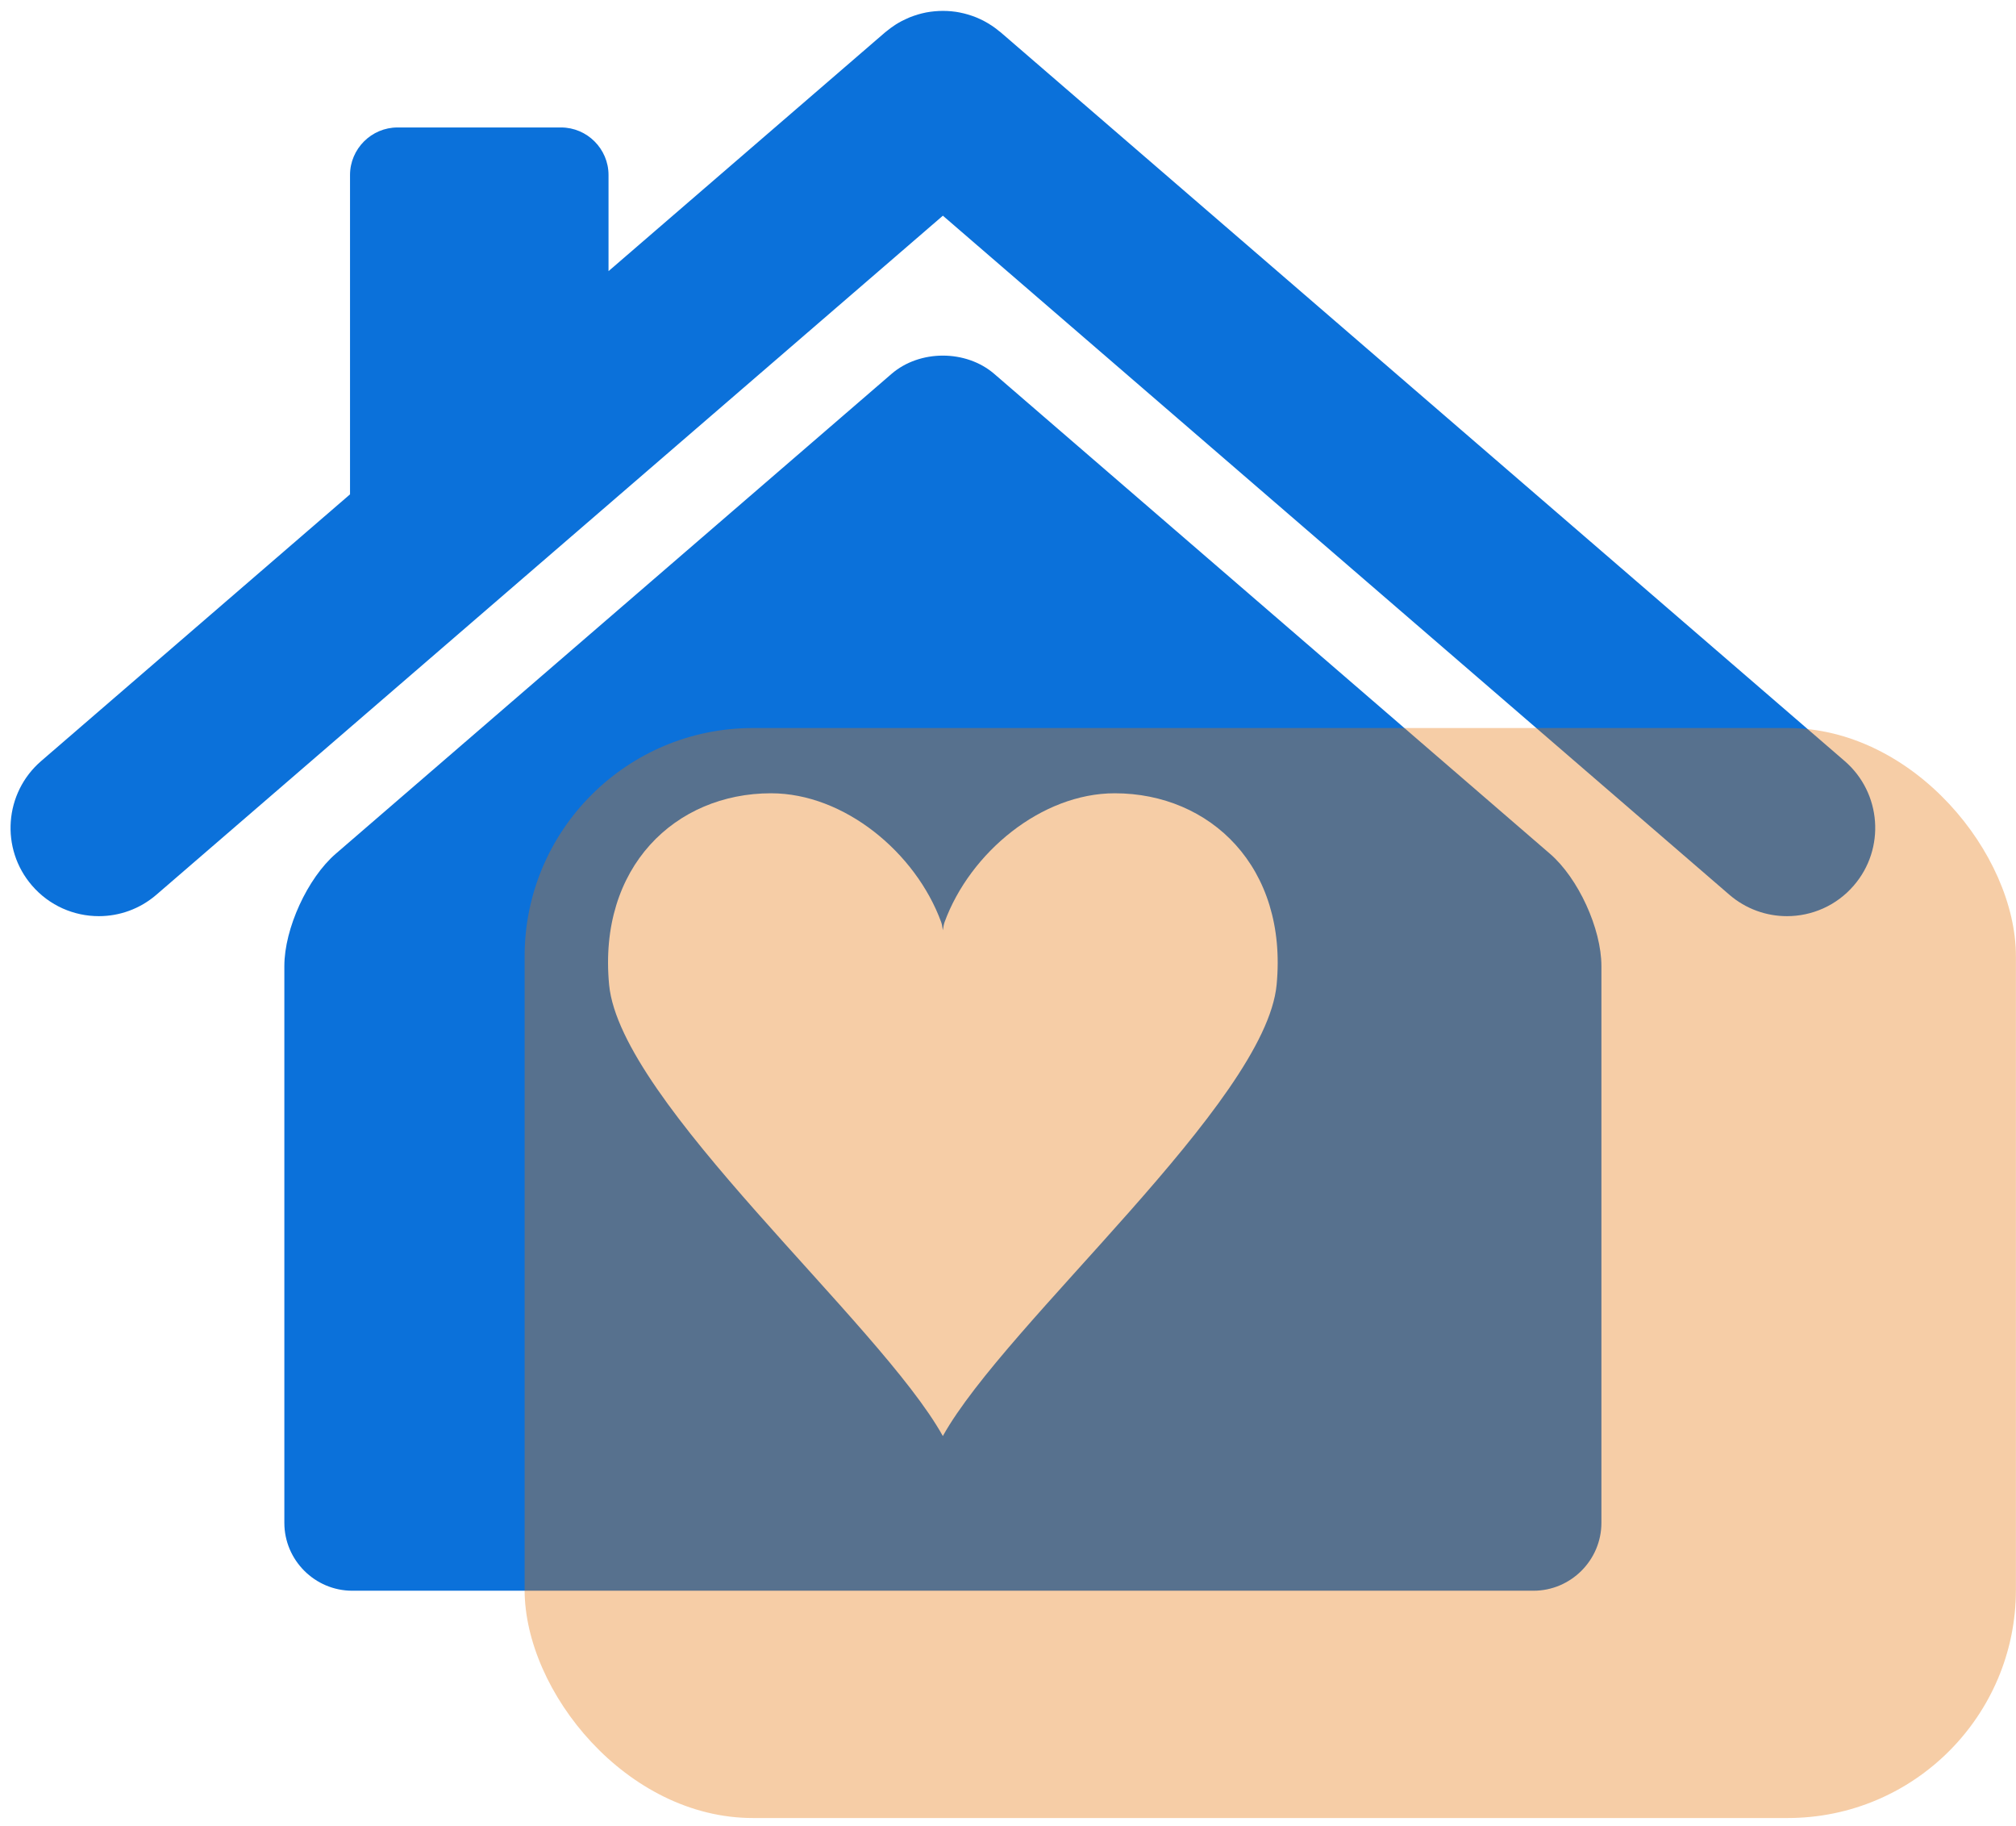
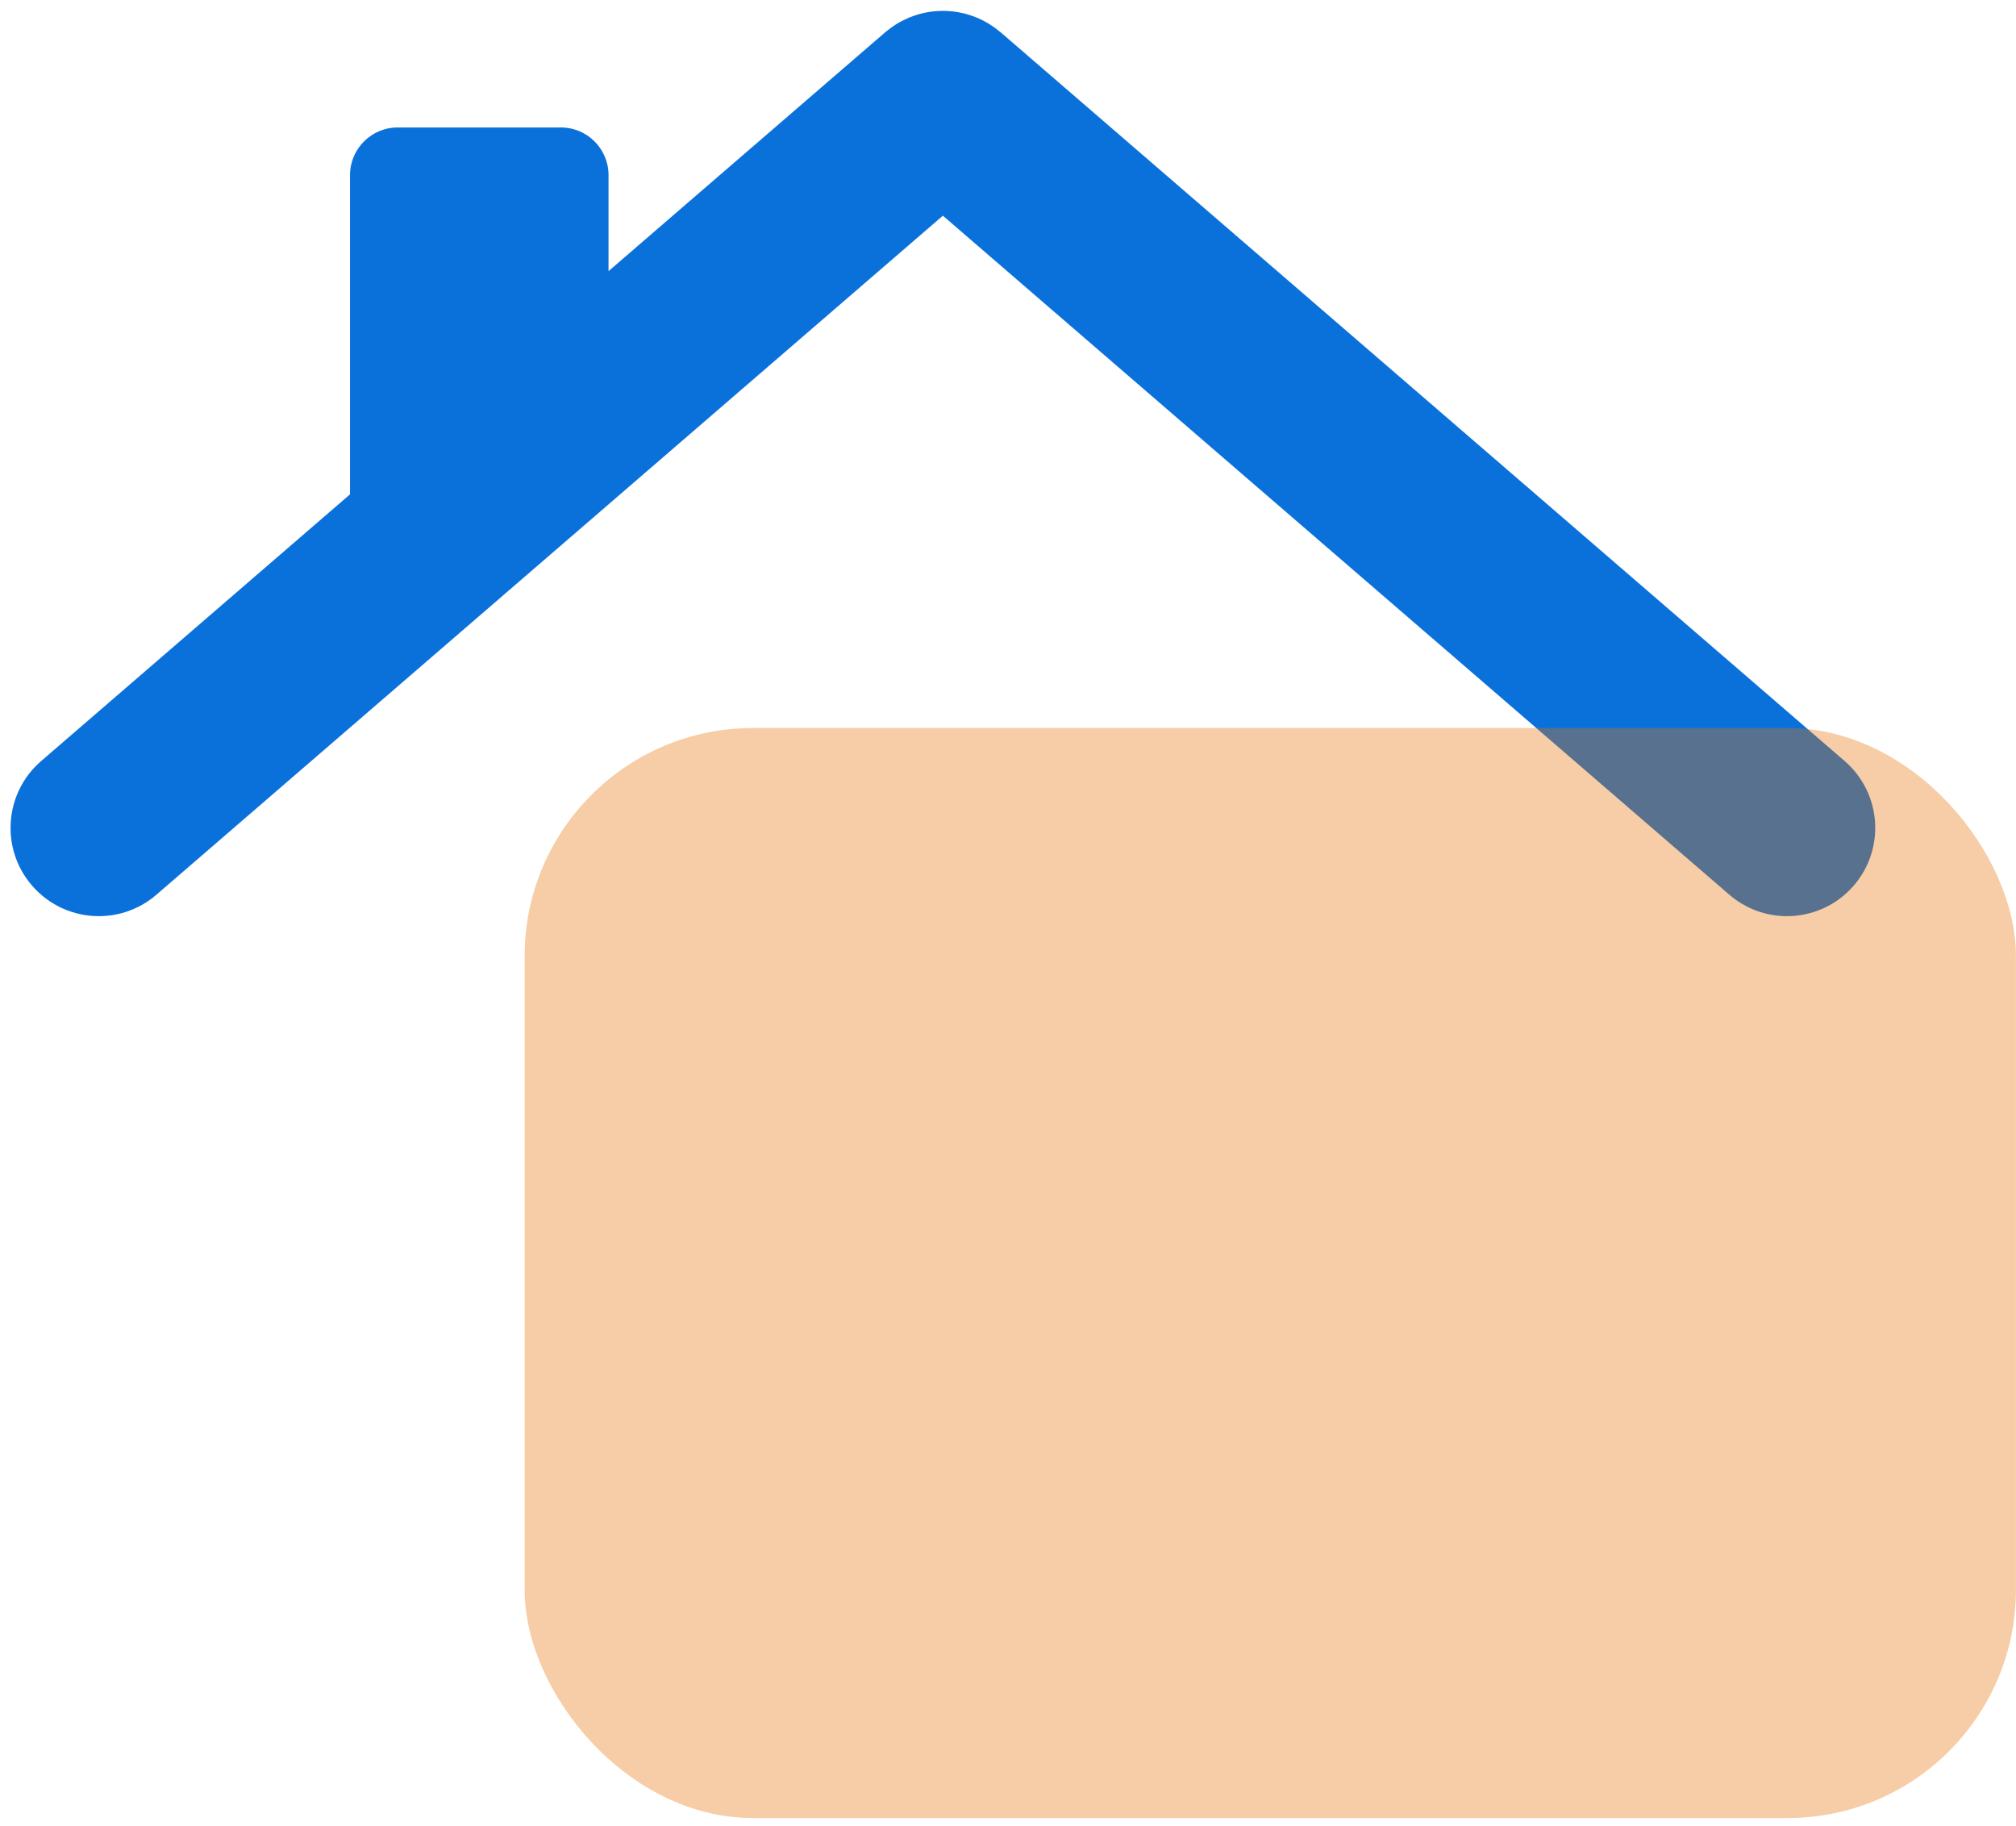
<svg xmlns="http://www.w3.org/2000/svg" width="106" height="96" viewBox="0 0 106 96" fill="none">
  <path d="M96.991 40.008L52.61 1.695C52.578 1.67 52.547 1.649 52.517 1.625C52.447 1.567 52.38 1.512 52.308 1.461C52.251 1.421 52.196 1.383 52.142 1.345C52.07 1.297 52 1.253 51.927 1.211C51.864 1.173 51.801 1.138 51.737 1.104C51.669 1.07 51.601 1.035 51.531 1.003C51.459 0.971 51.387 0.939 51.314 0.908C51.251 0.883 51.187 0.858 51.121 0.836C51.042 0.807 50.963 0.782 50.884 0.76C50.823 0.74 50.759 0.724 50.696 0.709C50.614 0.689 50.531 0.668 50.449 0.654C50.384 0.642 50.321 0.632 50.257 0.621C50.175 0.608 50.092 0.6 50.01 0.592C49.943 0.586 49.876 0.581 49.808 0.578C49.728 0.575 49.652 0.572 49.571 0.572C49.5 0.572 49.428 0.575 49.356 0.578C49.283 0.581 49.207 0.586 49.133 0.594C49.058 0.6 48.982 0.608 48.909 0.62C48.837 0.63 48.767 0.642 48.694 0.655C48.62 0.671 48.543 0.689 48.466 0.706C48.397 0.724 48.33 0.741 48.261 0.762C48.187 0.784 48.114 0.807 48.041 0.834C47.97 0.857 47.9 0.883 47.83 0.912C47.763 0.94 47.697 0.968 47.63 1.002C47.556 1.035 47.482 1.07 47.41 1.108C47.349 1.141 47.292 1.173 47.233 1.206C47.156 1.252 47.08 1.298 47.01 1.348C46.954 1.383 46.903 1.421 46.849 1.459C46.776 1.512 46.706 1.567 46.634 1.626C46.605 1.651 46.575 1.671 46.545 1.695L31.996 14.254V9.2C31.996 7.827 30.873 6.701 29.499 6.701H20.902C19.527 6.701 18.404 7.827 18.404 9.2V25.988L2.164 40.008C0.223 41.683 0.008 44.616 1.682 46.553C2.6 47.617 3.894 48.163 5.198 48.163C6.272 48.163 7.351 47.79 8.226 47.034L49.576 11.339L90.926 47.034C91.802 47.79 92.881 48.163 93.957 48.163C95.259 48.163 96.554 47.617 97.471 46.553C99.145 44.616 98.93 41.683 96.991 40.008Z" fill="#0B71DA" />
-   <path d="M67.124 51.771C66.535 57.953 52.892 69.533 49.574 75.493C46.258 69.533 32.618 57.953 32.027 51.771C31.439 45.586 35.509 41.703 40.54 41.703C44.388 41.703 48.15 44.82 49.487 48.477C49.523 48.575 49.552 48.721 49.574 48.902C49.601 48.721 49.63 48.575 49.665 48.477C51.003 44.82 54.762 41.703 58.61 41.703C63.643 41.703 67.712 45.586 67.124 51.771ZM81.497 44.883L52.279 19.657C50.791 18.374 48.359 18.374 46.874 19.657L17.653 44.883C16.167 46.165 14.951 48.822 14.951 50.785V80.056C14.951 82.018 16.556 83.625 18.52 83.625H80.63C82.592 83.625 84.201 82.018 84.201 80.056V50.785C84.201 48.822 82.984 46.165 81.497 44.883Z" fill="#0B71DA" />
  <rect x="27.584" y="38.273" width="78.412" height="57.301" rx="12" fill="#E47100" fill-opacity="0.35" />
</svg>